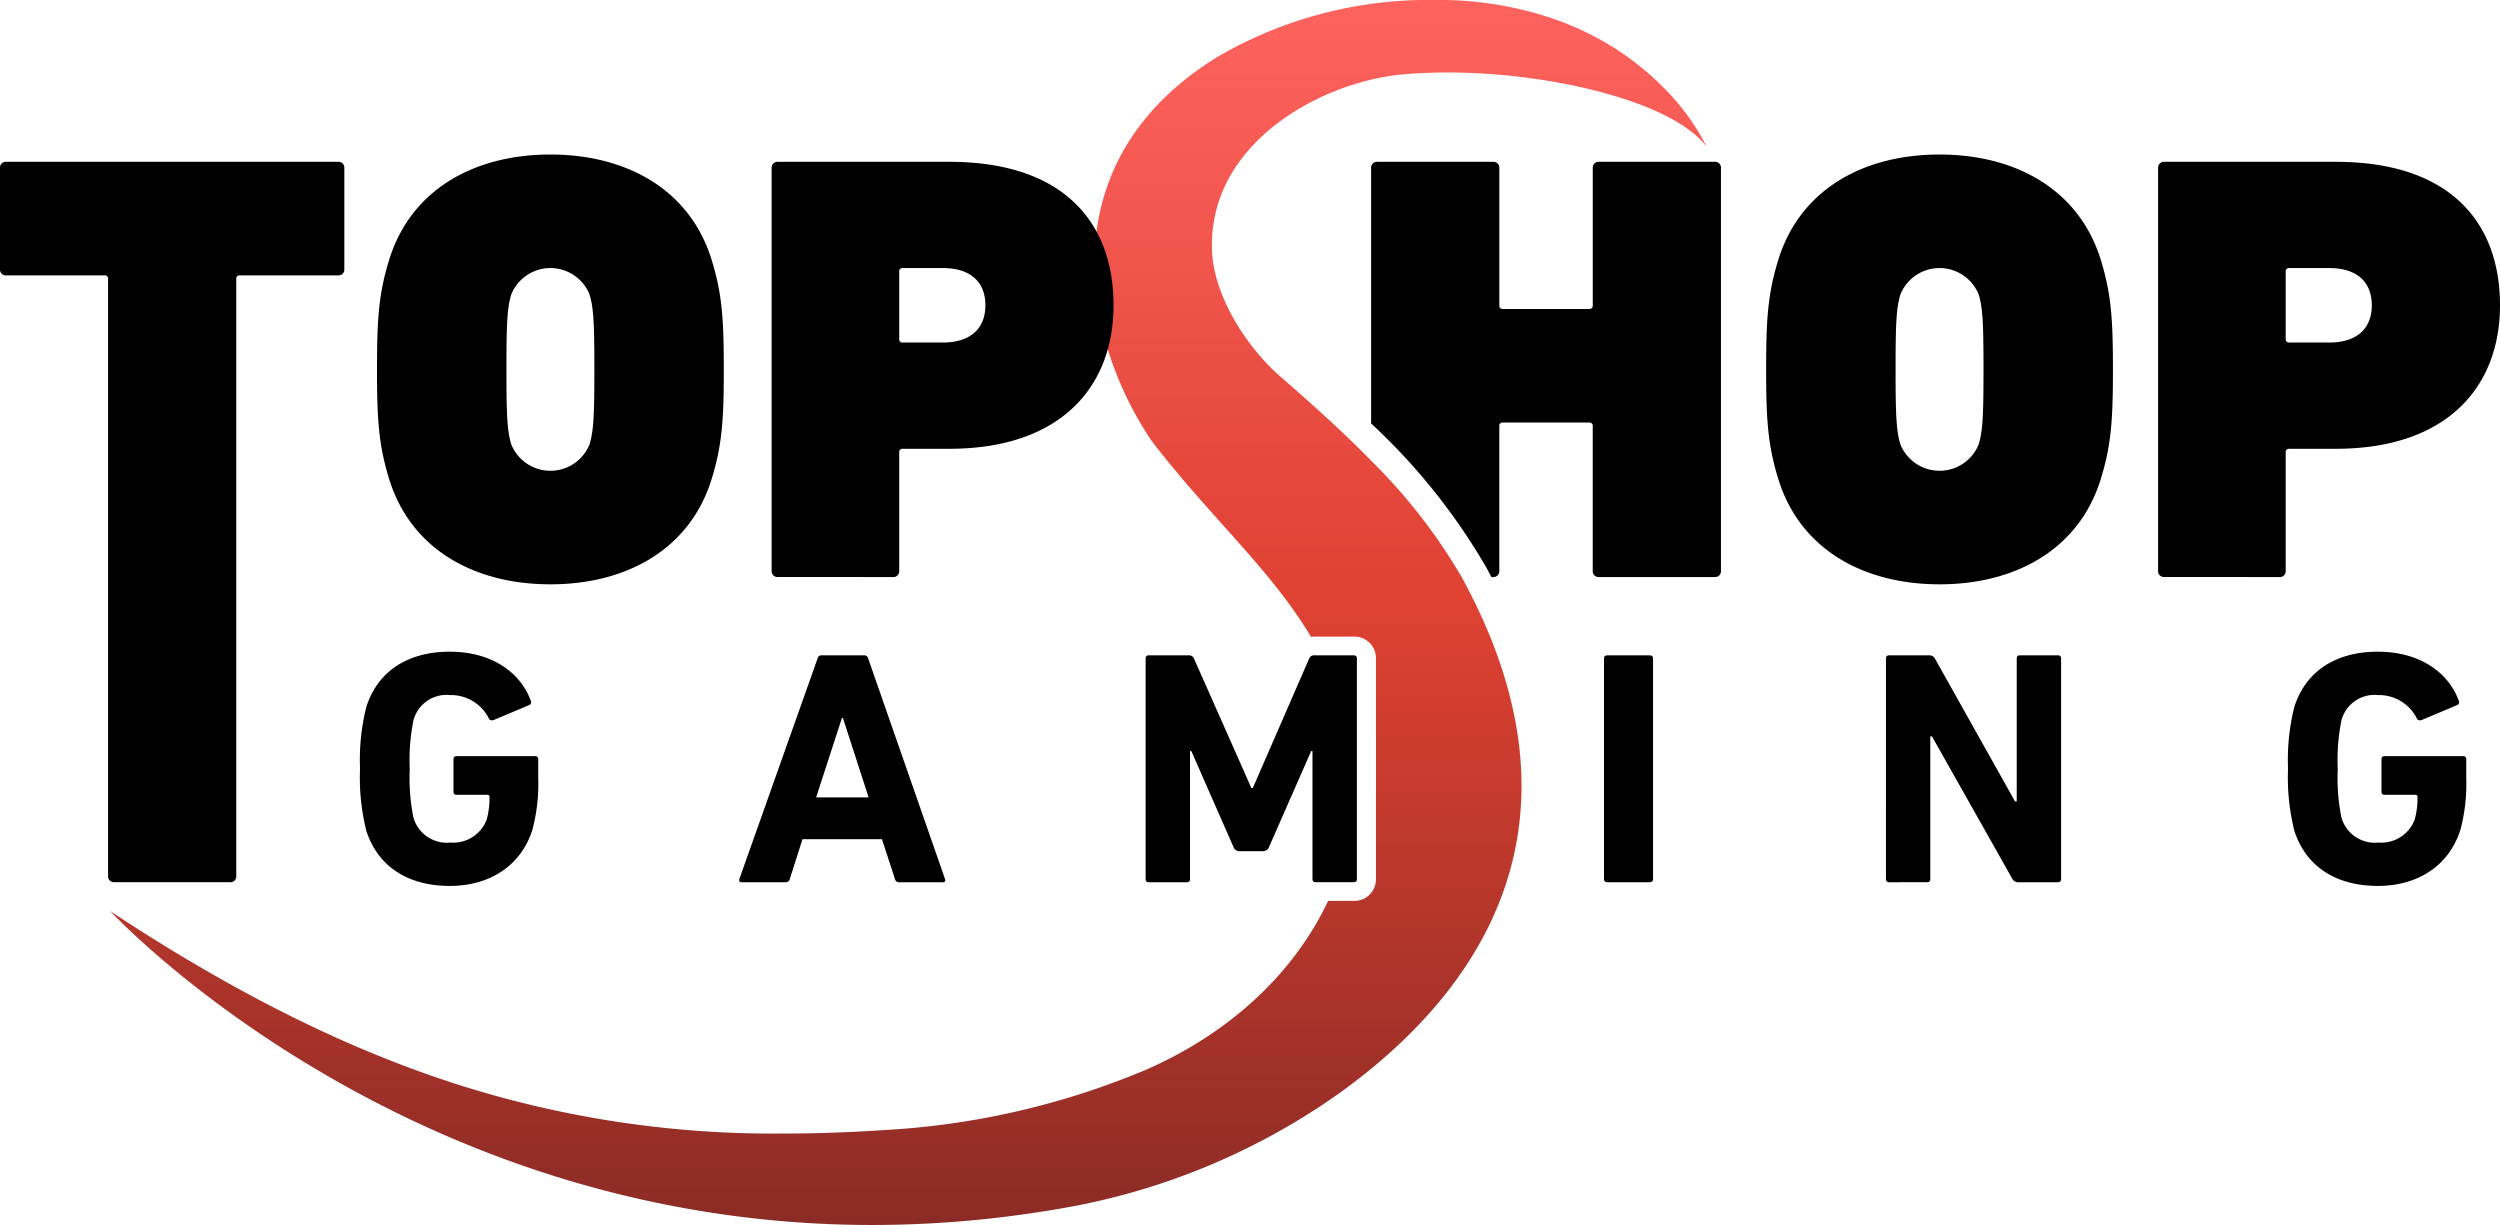
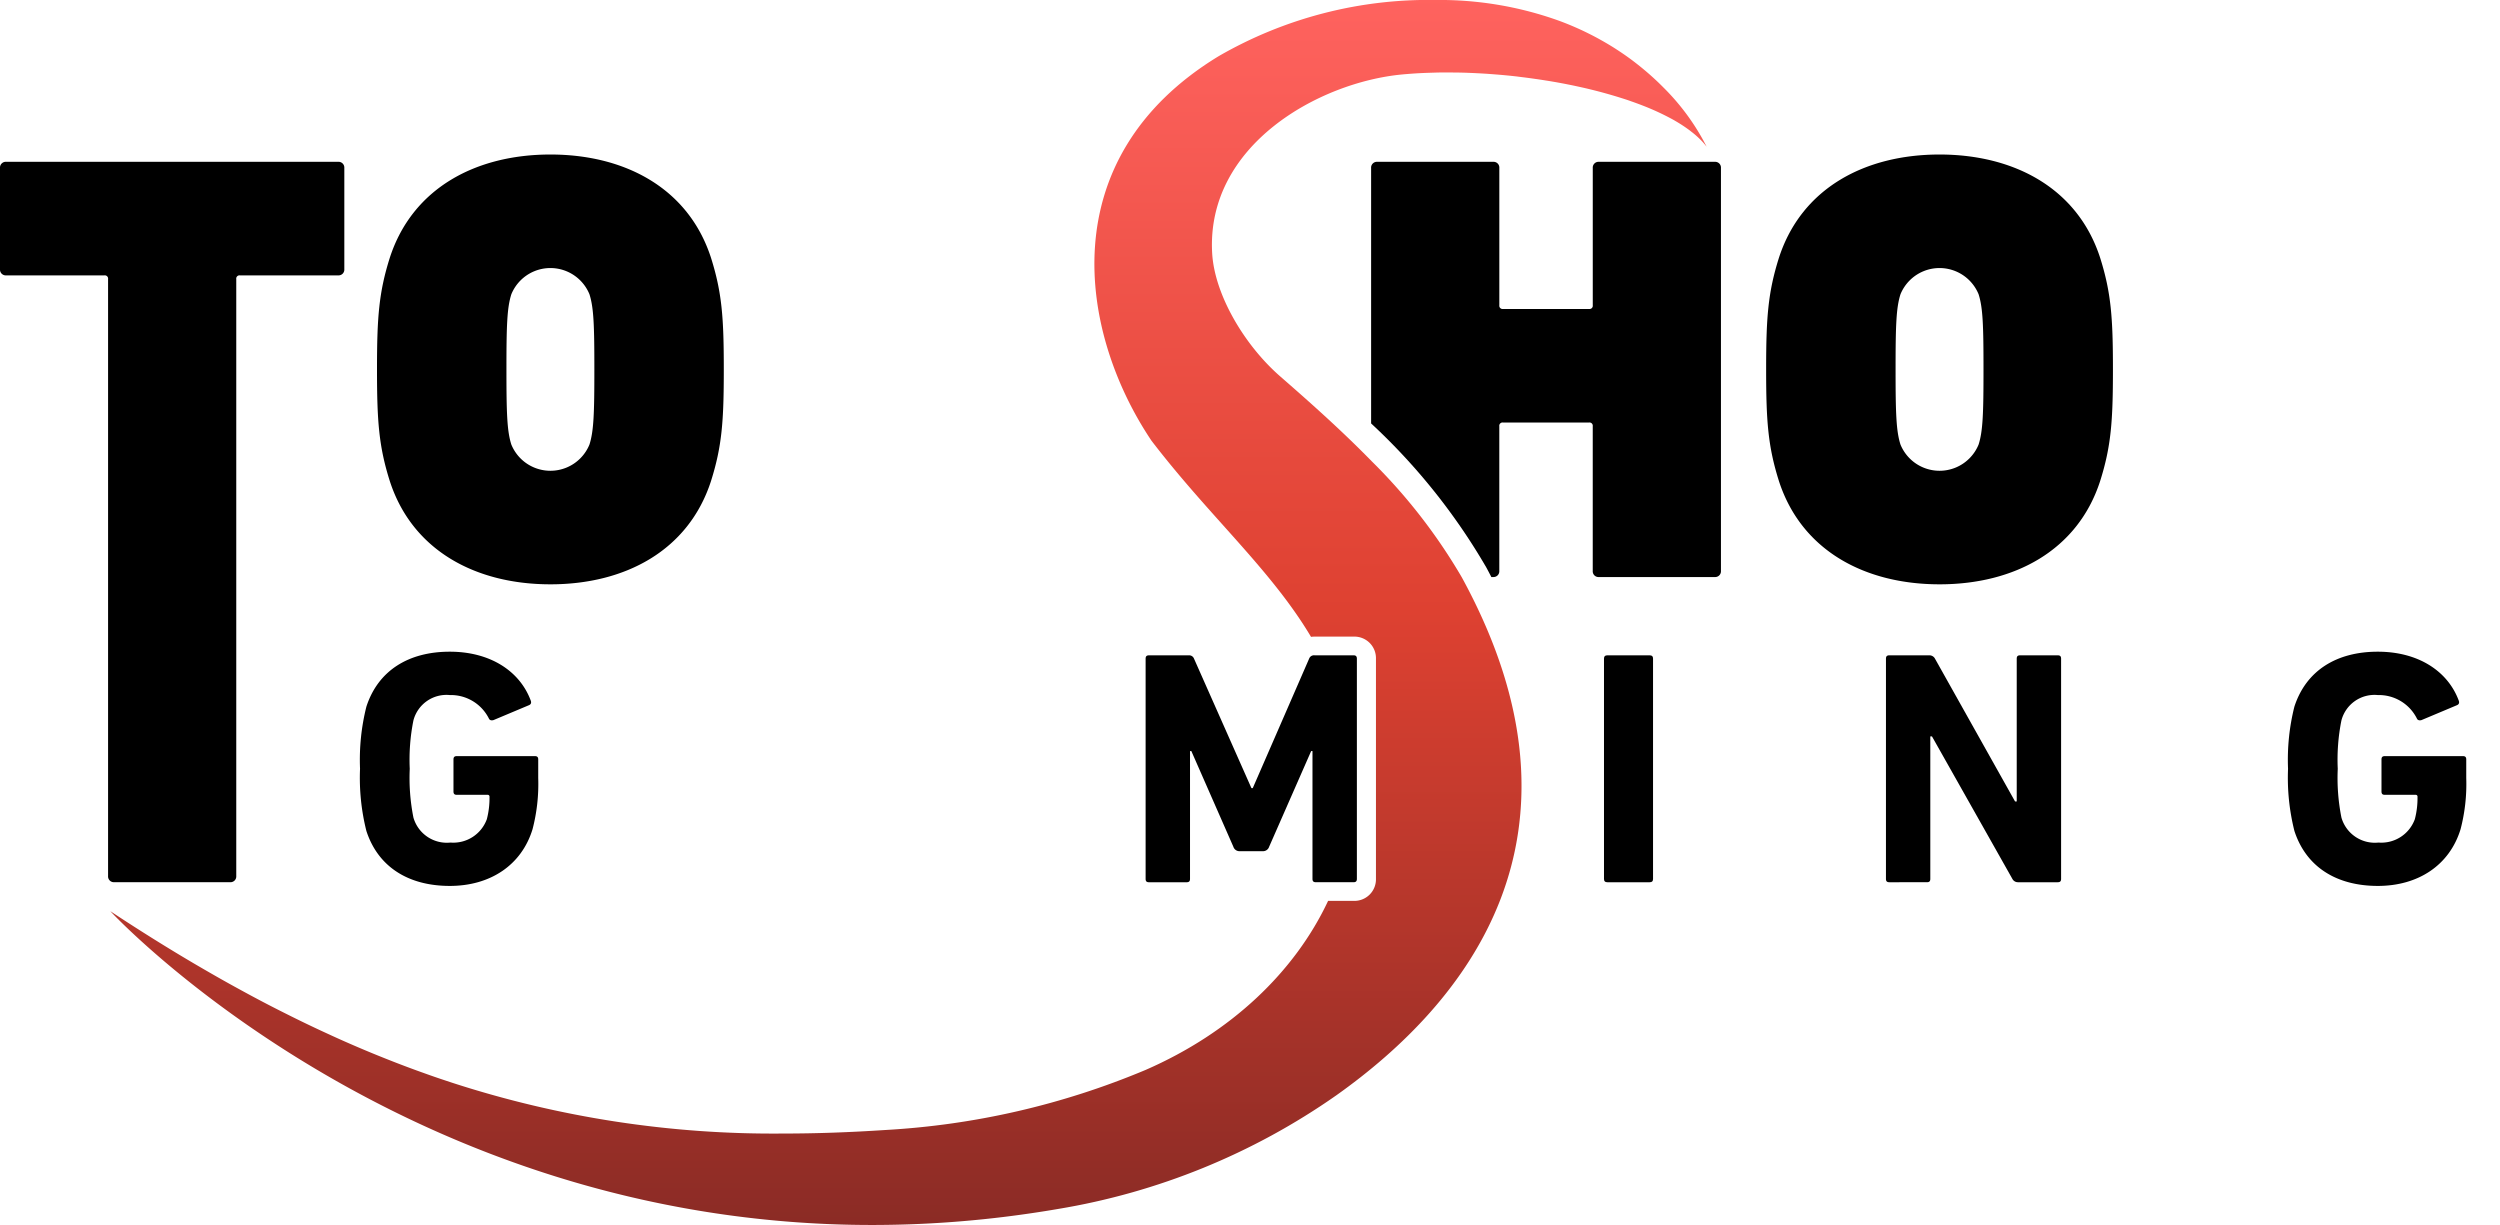
<svg xmlns="http://www.w3.org/2000/svg" xmlns:xlink="http://www.w3.org/1999/xlink" width="200.001" height="98" viewBox="0 0 200.001 98">
  <defs>
    <linearGradient id="linear-gradient" x1="0.5" y1="1" x2="0.5" gradientUnits="objectBoundingBox">
      <stop offset="0" stop-color="#8a2b25" />
      <stop offset="0.501" stop-color="#de4131" />
      <stop offset="1" stop-color="#ff635f" />
    </linearGradient>
    <linearGradient id="linear-gradient-2" x1="0.5" y1="1.001" x2="0.5" y2="0.001" xlink:href="#linear-gradient" />
  </defs>
  <g id="Group_9" data-name="Group 9" transform="translate(-1466.78 -244)">
    <g id="Group_8" data-name="Group 8" transform="translate(1265.038 113.149)">
      <g id="Group_6" data-name="Group 6" transform="translate(201.742 143.211)">
        <path id="Path_2" data-name="Path 2" d="M210.876,249.1a.461.461,0,0,1-.488-.488V200.848a.259.259,0,0,0-.293-.293H202.23a.462.462,0,0,1-.488-.489v-8.108a.462.462,0,0,1,.488-.489H228.8a.462.462,0,0,1,.488.489v8.108a.462.462,0,0,1-.488.489h-7.864a.259.259,0,0,0-.293.293v47.765a.461.461,0,0,1-.488.488Z" transform="translate(-201.742 -190.884)" />
        <path id="Path_3" data-name="Path 3" d="M343.994,214.857c-.879-2.784-1.026-4.787-1.026-8.938s.147-6.154,1.026-8.938c1.807-5.568,6.887-8.255,12.846-8.255s11.039,2.687,12.846,8.255c.879,2.784,1.026,4.787,1.026,8.938s-.147,6.155-1.026,8.938c-1.807,5.568-6.887,8.254-12.846,8.254S345.8,220.425,343.994,214.857Zm15.972-2.931c.342-1.075.391-2.491.391-6.008s-.049-4.933-.391-6.008a3.376,3.376,0,0,0-6.252,0c-.342,1.075-.391,2.491-.391,6.008s.049,4.933.391,6.008a3.376,3.376,0,0,0,6.252,0Z" transform="translate(-312.808 -188.725)" />
        <path id="Path_4" data-name="Path 4" d="M864.374,214.857c-.879-2.784-1.026-4.787-1.026-8.938s.147-6.154,1.026-8.938c1.807-5.568,6.887-8.255,12.846-8.255s11.039,2.687,12.846,8.255c.879,2.784,1.026,4.787,1.026,8.938s-.146,6.155-1.026,8.938c-1.807,5.568-6.887,8.254-12.846,8.254S866.181,220.425,864.374,214.857Zm15.972-2.931c.342-1.075.391-2.491.391-6.008s-.049-4.933-.391-6.008a3.376,3.376,0,0,0-6.252,0c-.342,1.075-.391,2.491-.391,6.008s.049,4.933.391,6.008a3.376,3.376,0,0,0,6.252,0Z" transform="translate(-722.056 -188.725)" />
-         <path id="Path_5" data-name="Path 5" d="M1010.666,224.684a.462.462,0,0,1-.488-.488V191.959a.462.462,0,0,1,.488-.489h13.725c9.134,0,13.139,4.836,13.139,11.479,0,6.447-4.152,11.478-13.139,11.478h-3.712a.259.259,0,0,0-.293.293V224.2a.461.461,0,0,1-.488.488Zm16.607-21.735c0-1.856-1.172-2.98-3.419-2.98h-3.175a.259.259,0,0,0-.293.293v5.373a.259.259,0,0,0,.293.293h3.175C1026.1,205.928,1027.273,204.8,1027.273,202.949Z" transform="translate(-837.529 -190.884)" />
        <g id="Group_4" data-name="Group 4" transform="translate(15.489 0.586)">
          <path id="Path_6" data-name="Path 6" d="M276.128,492.875q-.923-.525-1.858-1.074Q275.205,492.352,276.128,492.875Z" transform="translate(-274.27 -427.663)" />
          <path id="Path_7" data-name="Path 7" d="M355.384,531.019c-.478-.171-.961-.346-1.444-.528C354.423,530.673,354.9,530.85,355.384,531.019Z" transform="translate(-336.926 -458.09)" />
          <path id="Path_8" data-name="Path 8" d="M742.87,191.471h-9.281a.46.46,0,0,0-.487.489v10.99a.26.26,0,0,1-.295.293h-6.885a.26.26,0,0,1-.295-.293V191.96a.46.46,0,0,0-.487-.489h-9.281a.462.462,0,0,0-.489.489V212.4a49.779,49.779,0,0,1,9.219,11.528c.137.254.271.508.4.76h.149a.461.461,0,0,0,.487-.489V212.62a.26.26,0,0,1,.295-.293h6.885a.26.26,0,0,1,.295.293V224.2a.461.461,0,0,0,.487.489h9.281a.463.463,0,0,0,.489-.489V191.96A.462.462,0,0,0,742.87,191.471Z" transform="translate(-621.169 -191.471)" />
        </g>
        <path id="Path_9" data-name="Path 9" d="M336.612,384.327a17.444,17.444,0,0,1,.507-4.965c.934-2.883,3.364-4.4,6.674-4.4,3.23,0,5.579,1.548,6.46,3.871.08.187.053.32-.107.4l-2.856,1.2c-.187.053-.32,0-.374-.133a3.4,3.4,0,0,0-3.123-1.869,2.732,2.732,0,0,0-2.91,2.029,15.94,15.94,0,0,0-.294,3.871,16.214,16.214,0,0,0,.294,3.9,2.781,2.781,0,0,0,2.963,2,2.855,2.855,0,0,0,2.91-1.869,6.689,6.689,0,0,0,.214-1.789.142.142,0,0,0-.16-.16h-2.456c-.187,0-.267-.08-.267-.267v-2.563c0-.187.08-.267.267-.267H350.6c.187,0,.267.08.267.267v1.495a14.329,14.329,0,0,1-.454,4.084c-.881,2.883-3.39,4.538-6.62,4.538-3.31,0-5.739-1.522-6.674-4.4A17.445,17.445,0,0,1,336.612,384.327Z" transform="translate(-307.809 -335.186)" />
-         <path id="Path_10" data-name="Path 10" d="M484.911,376.6a.321.321,0,0,1,.347-.267h3.364a.321.321,0,0,1,.347.267l6.14,17.619c.053.187,0,.267-.187.267h-3.47a.321.321,0,0,1-.347-.267l-1.041-3.177H483.71l-1.014,3.177a.321.321,0,0,1-.347.267h-3.5c-.187,0-.24-.08-.187-.267ZM484.8,387.7H489l-2.056-6.353h-.08Z" transform="translate(-419.51 -336.267)" />
        <g id="Group_5" data-name="Group 5" transform="translate(91.65 40.065)">
          <path id="Path_11" data-name="Path 11" d="M647.532,376.331h-3.124a.414.414,0,0,0-.427.267l-4.51,10.358h-.107L634.772,376.6a.414.414,0,0,0-.427-.267h-3.178c-.186,0-.267.081-.267.267v17.619c0,.188.081.267.267.267h3.018c.186,0,.267-.079.267-.267V383.994h.107l3.364,7.66a.51.51,0,0,0,.506.348h1.843a.51.51,0,0,0,.506-.348l3.364-7.66h.107v10.223c0,.188.081.267.267.267h3.018c.186,0,.267-.079.267-.267V376.6C647.8,376.412,647.718,376.331,647.532,376.331Z" transform="translate(-630.9 -376.331)" />
        </g>
        <path id="Path_12" data-name="Path 12" d="M802.609,376.6c0-.187.08-.267.267-.267h3.39c.187,0,.267.08.267.267v17.619c0,.187-.08.267-.267.267h-3.39c-.187,0-.267-.08-.267-.267Z" transform="translate(-674.289 -336.267)" />
        <path id="Path_13" data-name="Path 13" d="M908.234,376.6c0-.187.08-.267.267-.267h3.2a.5.5,0,0,1,.454.267l6.407,11.425h.133V376.6c0-.187.08-.267.267-.267h3.016c.187,0,.267.08.267.267v17.619c0,.187-.08.267-.267.267h-3.177a.5.5,0,0,1-.454-.267l-6.433-11.4h-.133v11.4c0,.187-.08.267-.267.267H908.5c-.187,0-.267-.08-.267-.267Z" transform="translate(-757.356 -336.267)" />
        <path id="Path_14" data-name="Path 14" d="M1058.857,384.327a17.45,17.45,0,0,1,.507-4.965c.934-2.883,3.364-4.4,6.674-4.4,3.23,0,5.579,1.548,6.46,3.871.08.187.053.32-.107.4l-2.856,1.2c-.187.053-.32,0-.374-.133a3.4,3.4,0,0,0-3.123-1.869,2.732,2.732,0,0,0-2.91,2.029,15.931,15.931,0,0,0-.294,3.871,16.2,16.2,0,0,0,.294,3.9,2.781,2.781,0,0,0,2.963,2,2.855,2.855,0,0,0,2.91-1.869,6.687,6.687,0,0,0,.214-1.789.142.142,0,0,0-.16-.16H1066.6c-.187,0-.267-.08-.267-.267v-2.563c0-.187.08-.267.267-.267h6.247c.187,0,.267.08.267.267v1.495a14.331,14.331,0,0,1-.454,4.084c-.881,2.883-3.39,4.538-6.62,4.538-3.31,0-5.739-1.522-6.674-4.4A17.451,17.451,0,0,1,1058.857,384.327Z" transform="translate(-875.813 -335.186)" />
      </g>
      <g id="Group_7" data-name="Group 7" transform="translate(210.527 130.851)">
        <path id="Path_15" data-name="Path 15" d="M370.627,142.588l-.13-.162c-.094-.113-.194-.224-.3-.335-.053-.056-.109-.109-.164-.164q-.256-.247-.551-.48c-.066-.051-.132-.1-.2-.156a11.67,11.67,0,0,0-1.132-.747c-.164-.1-.335-.19-.508-.282a20.336,20.336,0,0,0-2-.916c-.177-.07-.359-.139-.542-.207-.162-.06-.327-.12-.493-.177-.271-.1-.549-.188-.833-.278q-.721-.227-1.482-.434c-.237-.064-.478-.126-.722-.188h0c-.243-.06-.487-.12-.735-.177,0,0,0,0,0,0-.248-.056-.5-.111-.747-.164h0c-.205-.045-.41-.085-.617-.126-.047-.011-.094-.019-.141-.028l-.162-.032-.449-.083c-.111-.019-.222-.041-.335-.058q-.3-.054-.609-.1h0c-.258-.043-.519-.081-.782-.12h-.006q-.391-.058-.788-.109h0c-.263-.034-.525-.064-.79-.1,0,0,0,0-.006,0-.263-.03-.527-.058-.792-.083h0q-.4-.038-.794-.07h-.006c-.263-.021-.527-.041-.79-.06,0,0,0,0-.006,0-.265-.017-.527-.032-.79-.045h0c-.263-.013-.525-.023-.786-.034a0,0,0,0,1,0,0c-.261-.009-.521-.015-.78-.019h-.006c-.258,0-.515-.006-.771-.006h-.006c-.314,0-.624,0-.933.011s-.613.017-.916.03h0c-.453.019-.9.047-1.339.083-.147.011-.29.023-.436.038-6.608.624-15.673,5.625-15.184,14.293.19,3.355,2.61,7.383,5.422,9.841,2.223,1.941,4.831,4.239,7.334,6.8a44.775,44.775,0,0,1,7.2,9.266c.047.085.094.169.139.254,11.069,20.5.248,33.838-10.183,41.228a54.224,54.224,0,0,1-22.268,9.081c-.322.056-.645.109-.965.16q-.964.154-1.918.286a87.012,87.012,0,0,1-11.959.831c-37.482,0-60.593-24.719-60.952-25.106q3.434,2.268,6.7,4.19.935.548,1.858,1.074t1.834,1.021q1.82,1,3.6,1.888.891.449,1.77.871t1.747.818q1.3.6,2.588,1.143c.57.243,1.138.476,1.7.7q.964.388,1.916.745c.483.182.965.357,1.444.527q.83.3,1.657.572l.555.184a83.081,83.081,0,0,0,26.443,4.058c2.7,0,5.409-.1,8.162-.282a62.821,62.821,0,0,0,20.833-4.8c6.87-2.992,11.959-7.865,14.618-13.531h2.067a1.724,1.724,0,0,0,1.762-1.762V183.542a1.724,1.724,0,0,0-1.762-1.762h-3.124a2.085,2.085,0,0,0-.308.021c-3.208-5.392-8.1-9.606-12.76-15.688-5.813-8.651-8.028-22.595,5.352-30.757a33.562,33.562,0,0,1,17.388-4.506h0a28.251,28.251,0,0,1,9.785,1.634c.179.064.357.132.532.2.527.207,1.031.427,1.516.656.241.115.476.233.709.352.542.282,1.055.574,1.542.873.139.085.276.173.41.261q.807.522,1.512,1.072l.175.137c.173.137.342.275.506.412q.615.516,1.147,1.029c.07.068.141.137.209.205.047.045.092.09.137.137A18.4,18.4,0,0,1,370.627,142.588Z" transform="translate(-242.88 -130.851)" fill="url(#linear-gradient)" />
        <path id="Path_16" data-name="Path 16" d="M841.072,185.833h0v0Z" transform="translate(-713.321 -174.089)" fill="url(#linear-gradient-2)" />
      </g>
-       <path id="Path_17" data-name="Path 17" d="M491.288,224.684a.461.461,0,0,1-.488-.488V191.959a.462.462,0,0,1,.488-.489h13.725c9.134,0,13.139,4.836,13.139,11.479,0,6.447-4.152,11.478-13.139,11.478H501.3a.259.259,0,0,0-.293.293V224.2a.462.462,0,0,1-.488.488ZM507.9,202.949c0-1.856-1.172-2.98-3.419-2.98H501.3a.259.259,0,0,0-.293.293v5.373a.259.259,0,0,0,.293.293h3.175C506.723,205.928,507.9,204.8,507.9,202.949Z" transform="translate(-227.327 -47.673)" />
    </g>
  </g>
</svg>